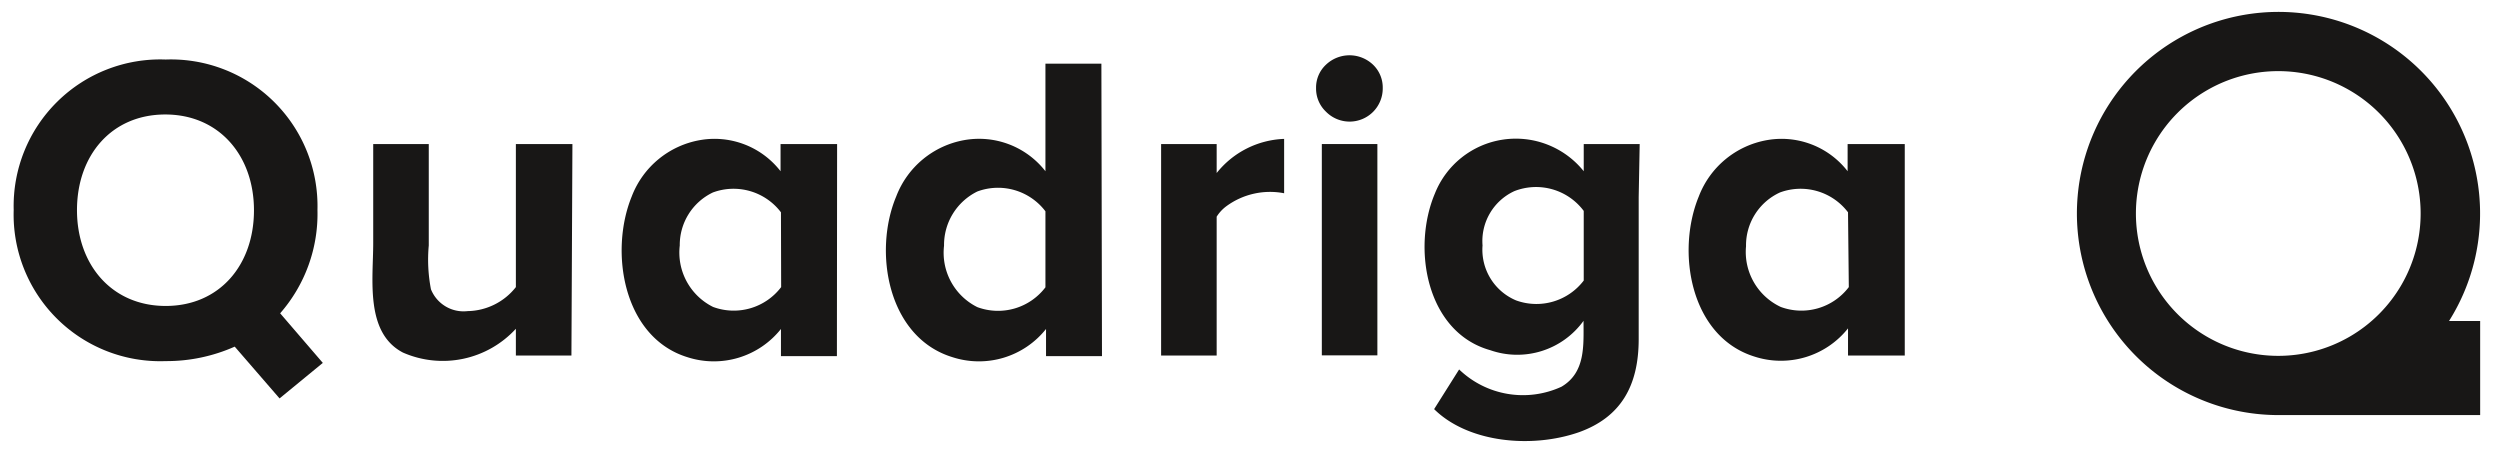
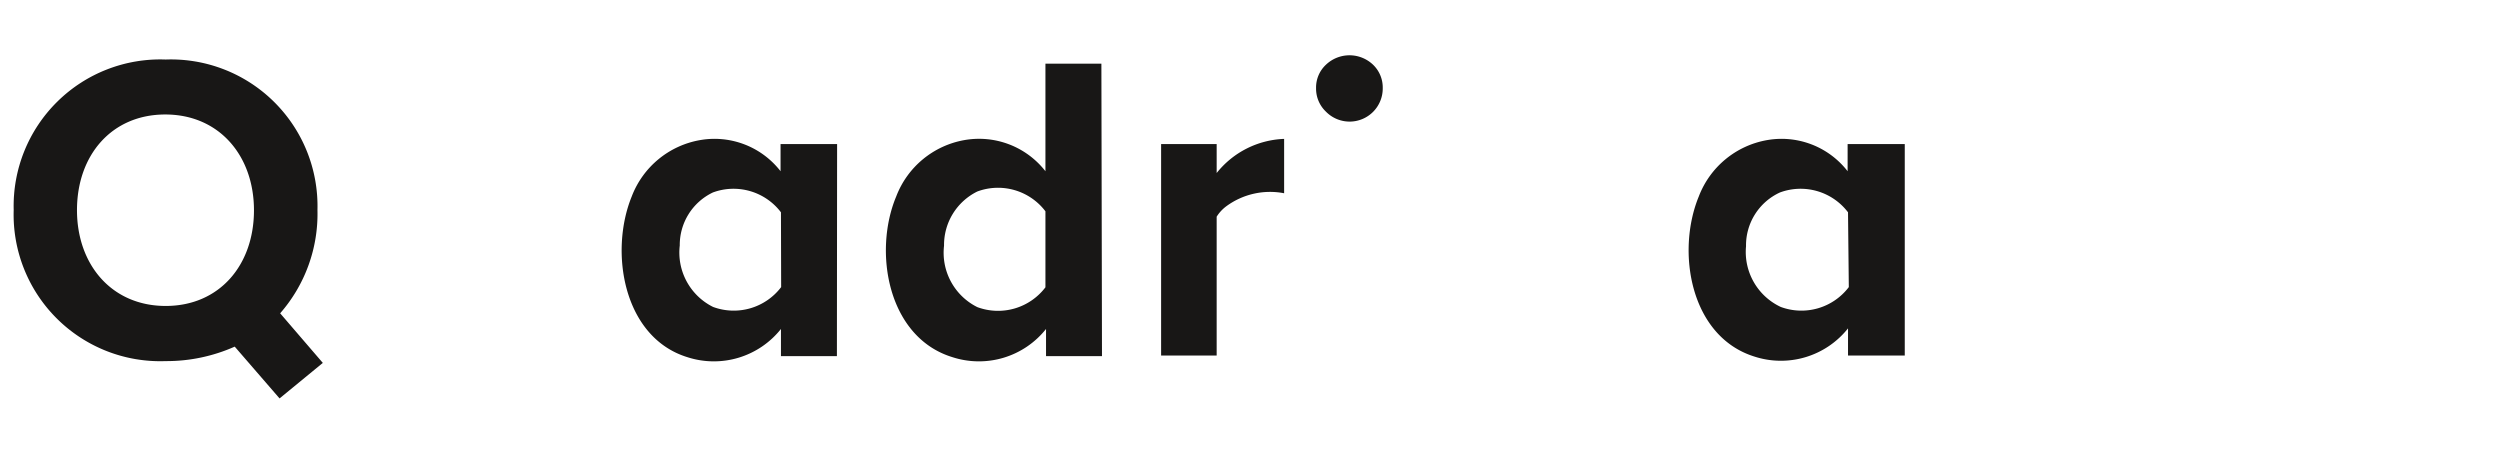
<svg xmlns="http://www.w3.org/2000/svg" width="126" height="23" viewBox="0 0 126 23">
  <defs>
    <style>
      .a {
        fill: #181716;
      }
    </style>
  </defs>
  <title>Quadriga-logo-small</title>
  <g>
    <g>
-       <path class="a" d="M28.85,7.26H26v7.21a3.16,3.16,0,0,1-2.43,1.21,1.77,1.77,0,0,1-1.85-1.1,7.85,7.85,0,0,1-.11-2.21V7.26h-2.8v5c0,1.81-.42,4.51,1.5,5.51A5,5,0,0,0,26,16.57v1.35h2.8Z" />
      <path class="a" d="M16,10.58A7.39,7.39,0,0,0,8.35,3,7.39,7.39,0,0,0,.69,10.58,7.39,7.39,0,0,0,8.35,18.2a8.46,8.46,0,0,0,3.48-.73l2.26,2.61,2.18-1.79-2.15-2.5A7.61,7.61,0,0,0,16,10.58ZM8.35,15.42c-2.71,0-4.47-2.07-4.47-4.83S5.62,5.77,8.33,5.77s4.47,2.07,4.47,4.83S11.06,15.42,8.35,15.42Z" />
      <path class="a" d="M66.83,3.26a1.57,1.57,0,0,0-.5,1.18,1.6,1.6,0,0,0,.5,1.19,1.67,1.67,0,0,0,2.86-1.19,1.59,1.59,0,0,0-.49-1.18,1.72,1.72,0,0,0-2.37,0Z" />
      <path class="a" d="M96,7.26H93.12V8.63a4.21,4.21,0,0,0-4.05-1.57A4.52,4.52,0,0,0,85.62,9.9c-1.15,2.79-.43,7.06,2.8,8.07a4.32,4.32,0,0,0,4.72-1.42v1.37H96Zm-2.82,7.21a3,3,0,0,1-3.43,1A3.06,3.06,0,0,1,88,12.41,2.93,2.93,0,0,1,89.71,9.7a3,3,0,0,1,3.43,1Z" />
-       <path class="a" d="M82.64,7.26H79.82V8.63a4.39,4.39,0,0,0-7.5,1.12c-1.17,2.76-.43,7,2.79,7.9a4.12,4.12,0,0,0,4.7-1.48c0,1.23.11,2.6-1.11,3.32a4.64,4.64,0,0,1-5.16-.87l-1.26,2c1.71,1.69,4.91,2,7.31,1.16,2.08-.75,3-2.31,3-4.69s0-4.77,0-7.16Zm-2.82,6.88a3,3,0,0,1-3.41,1,2.77,2.77,0,0,1-1.69-2.77,2.77,2.77,0,0,1,1.61-2.74,3,3,0,0,1,3.49,1Z" />
      <path class="a" d="M42.19,7.26H39.34V8.63a4.21,4.21,0,0,0-4.05-1.57A4.52,4.52,0,0,0,31.84,9.9C30.7,12.69,31.41,17,34.64,18a4.32,4.32,0,0,0,4.72-1.42v1.37h2.82Zm-2.82,7.21a3,3,0,0,1-3.43,1,3.06,3.06,0,0,1-1.68-3.1A2.93,2.93,0,0,1,35.93,9.7a3,3,0,0,1,3.43,1Z" />
      <path class="a" d="M55.51,3.21H52.69V8.63a4.24,4.24,0,0,0-4.08-1.57A4.52,4.52,0,0,0,45.17,9.9C44,12.69,44.74,17,48,18a4.32,4.32,0,0,0,4.72-1.42v1.37h2.82ZM52.69,14.48a3,3,0,0,1-3.43,1,3.06,3.06,0,0,1-1.68-3.1,3,3,0,0,1,1.68-2.73,3,3,0,0,1,3.43,1Z" />
      <path class="a" d="M61.8,10.4a3.72,3.72,0,0,1,2.92-.66V7a4.56,4.56,0,0,0-3.4,1.72V7.26h-2.8V17.92h2.8v-7A1.94,1.94,0,0,1,61.8,10.4Z" />
-       <rect class="a" x="66.62" y="7.26" width="2.8" height="10.65" />
    </g>
-     <path class="a" d="M122,10.76a7.17,7.17,0,0,1-14.35,0,7.17,7.17,0,1,1,14.35,0m3,10.16V16.18h-1.57a10.16,10.16,0,1,0-8.66,4.74Z" />
  </g>
</svg>